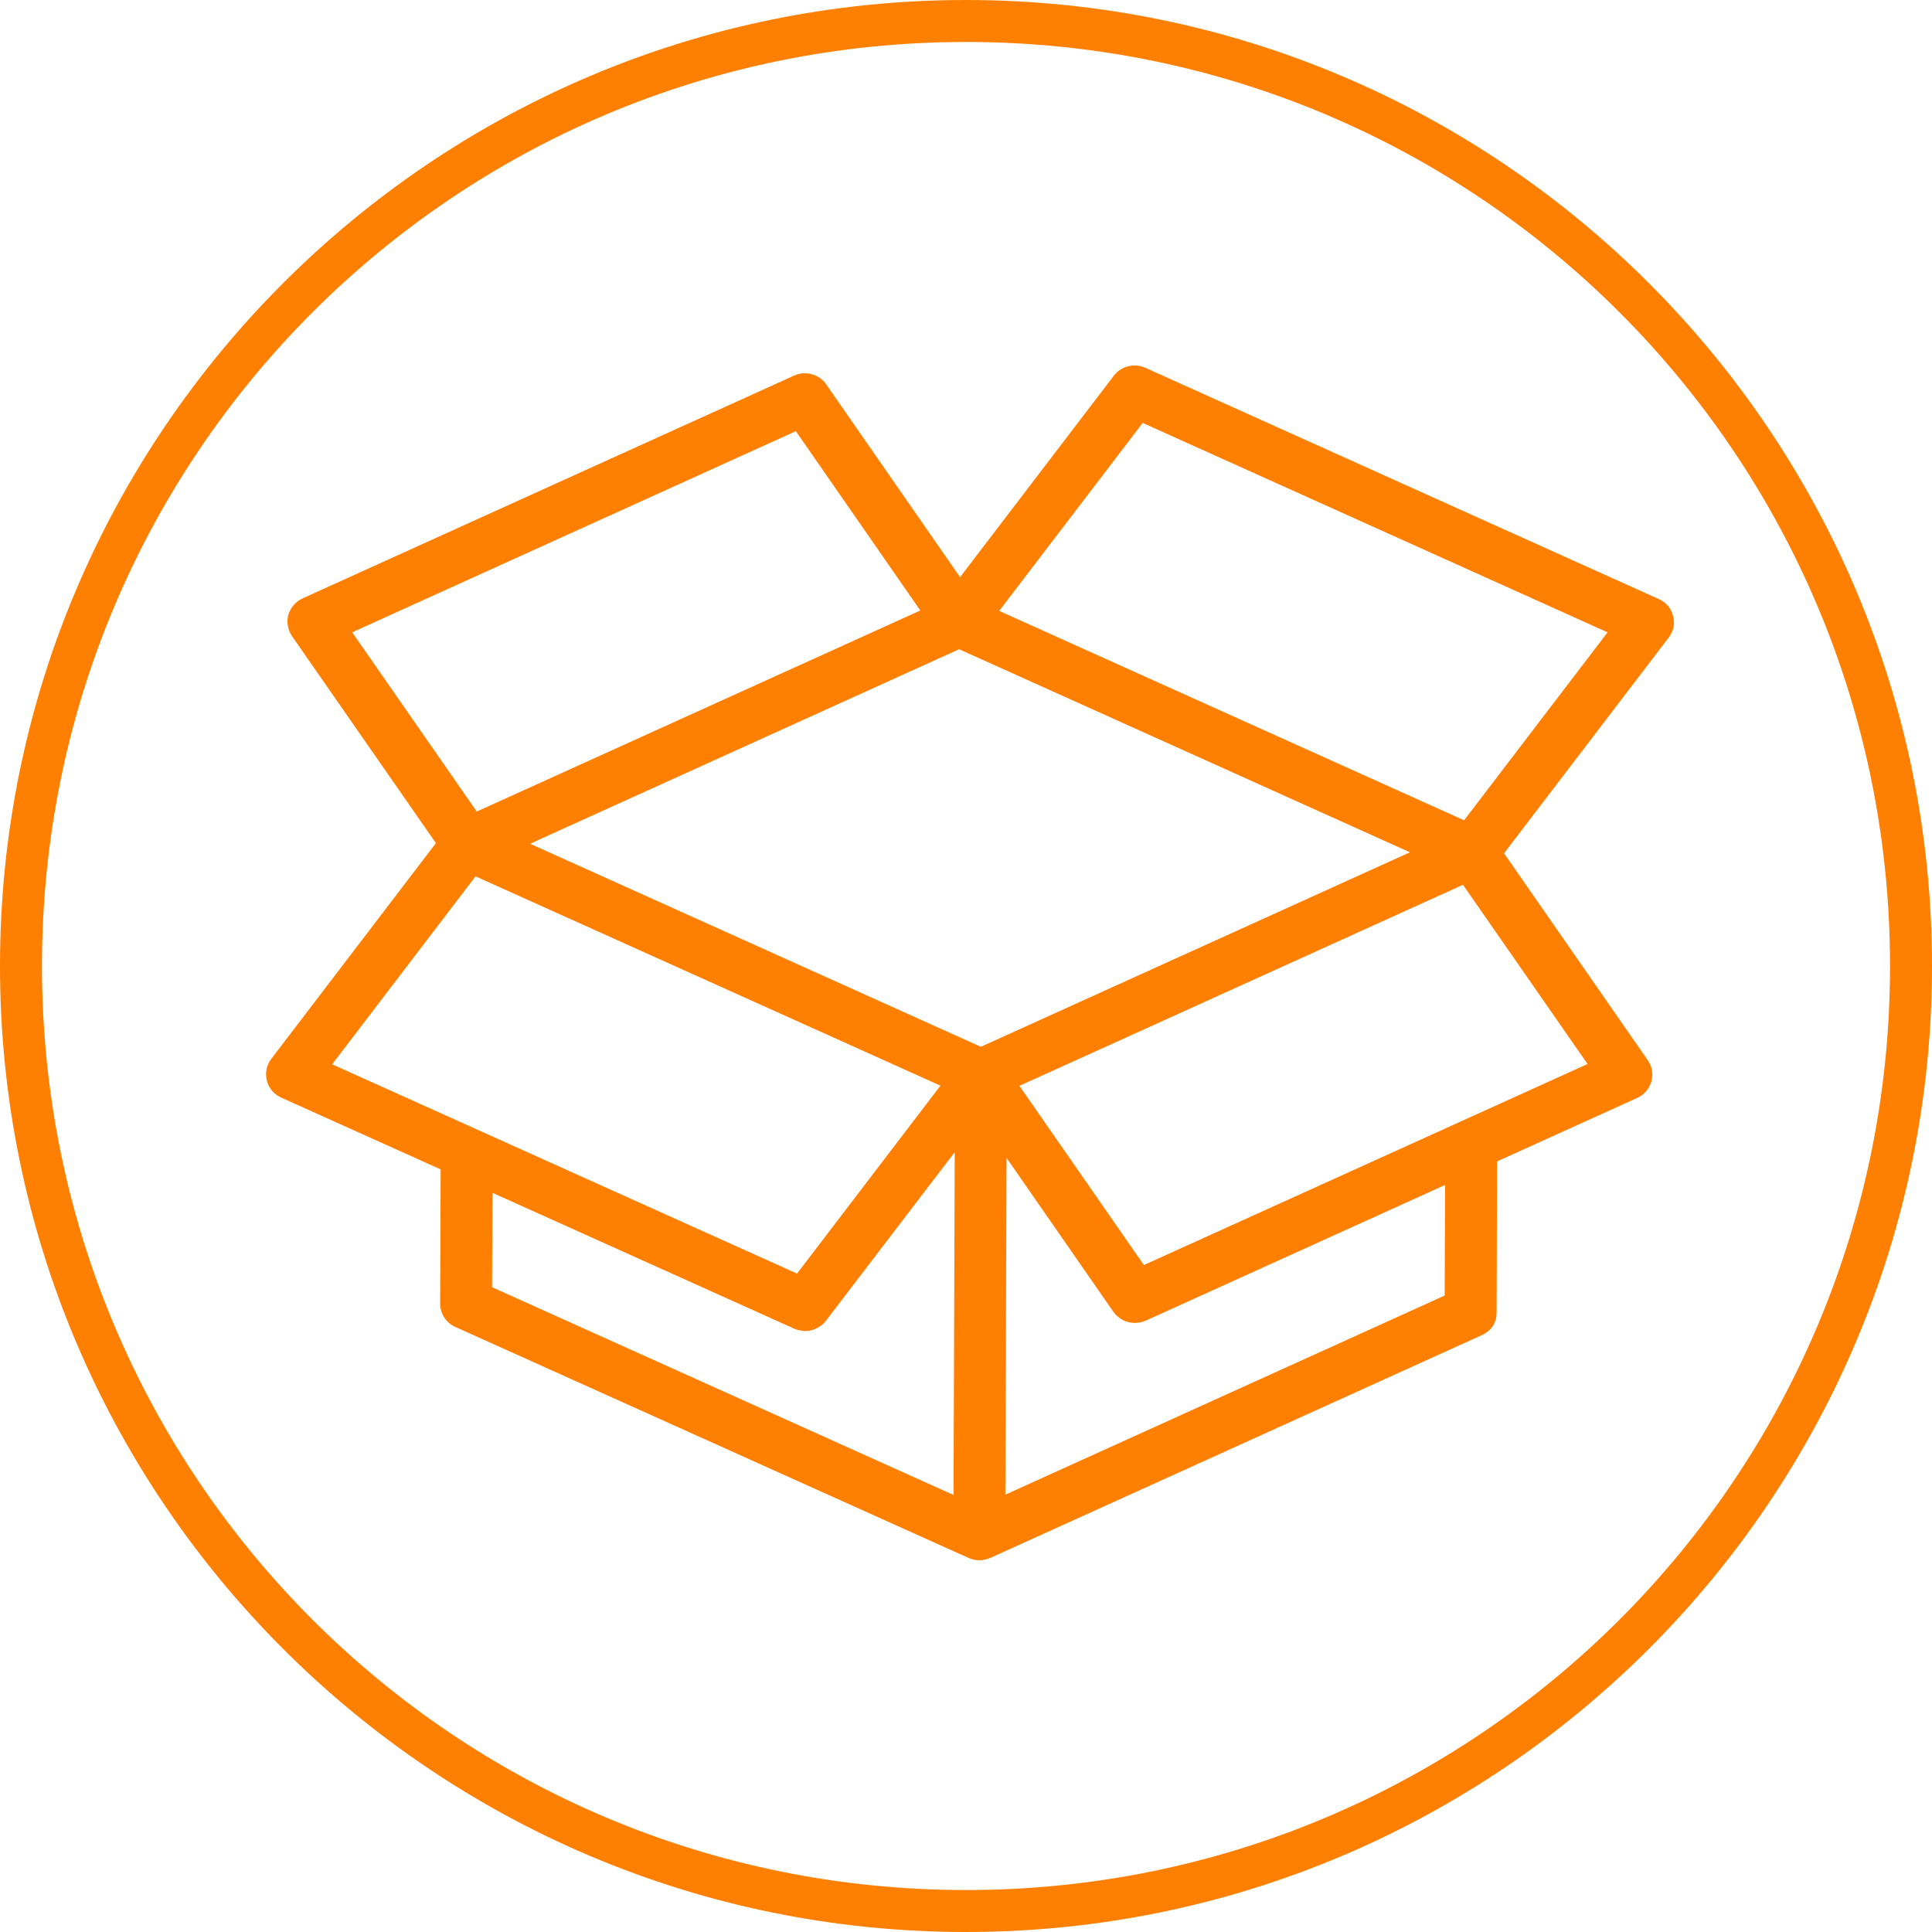
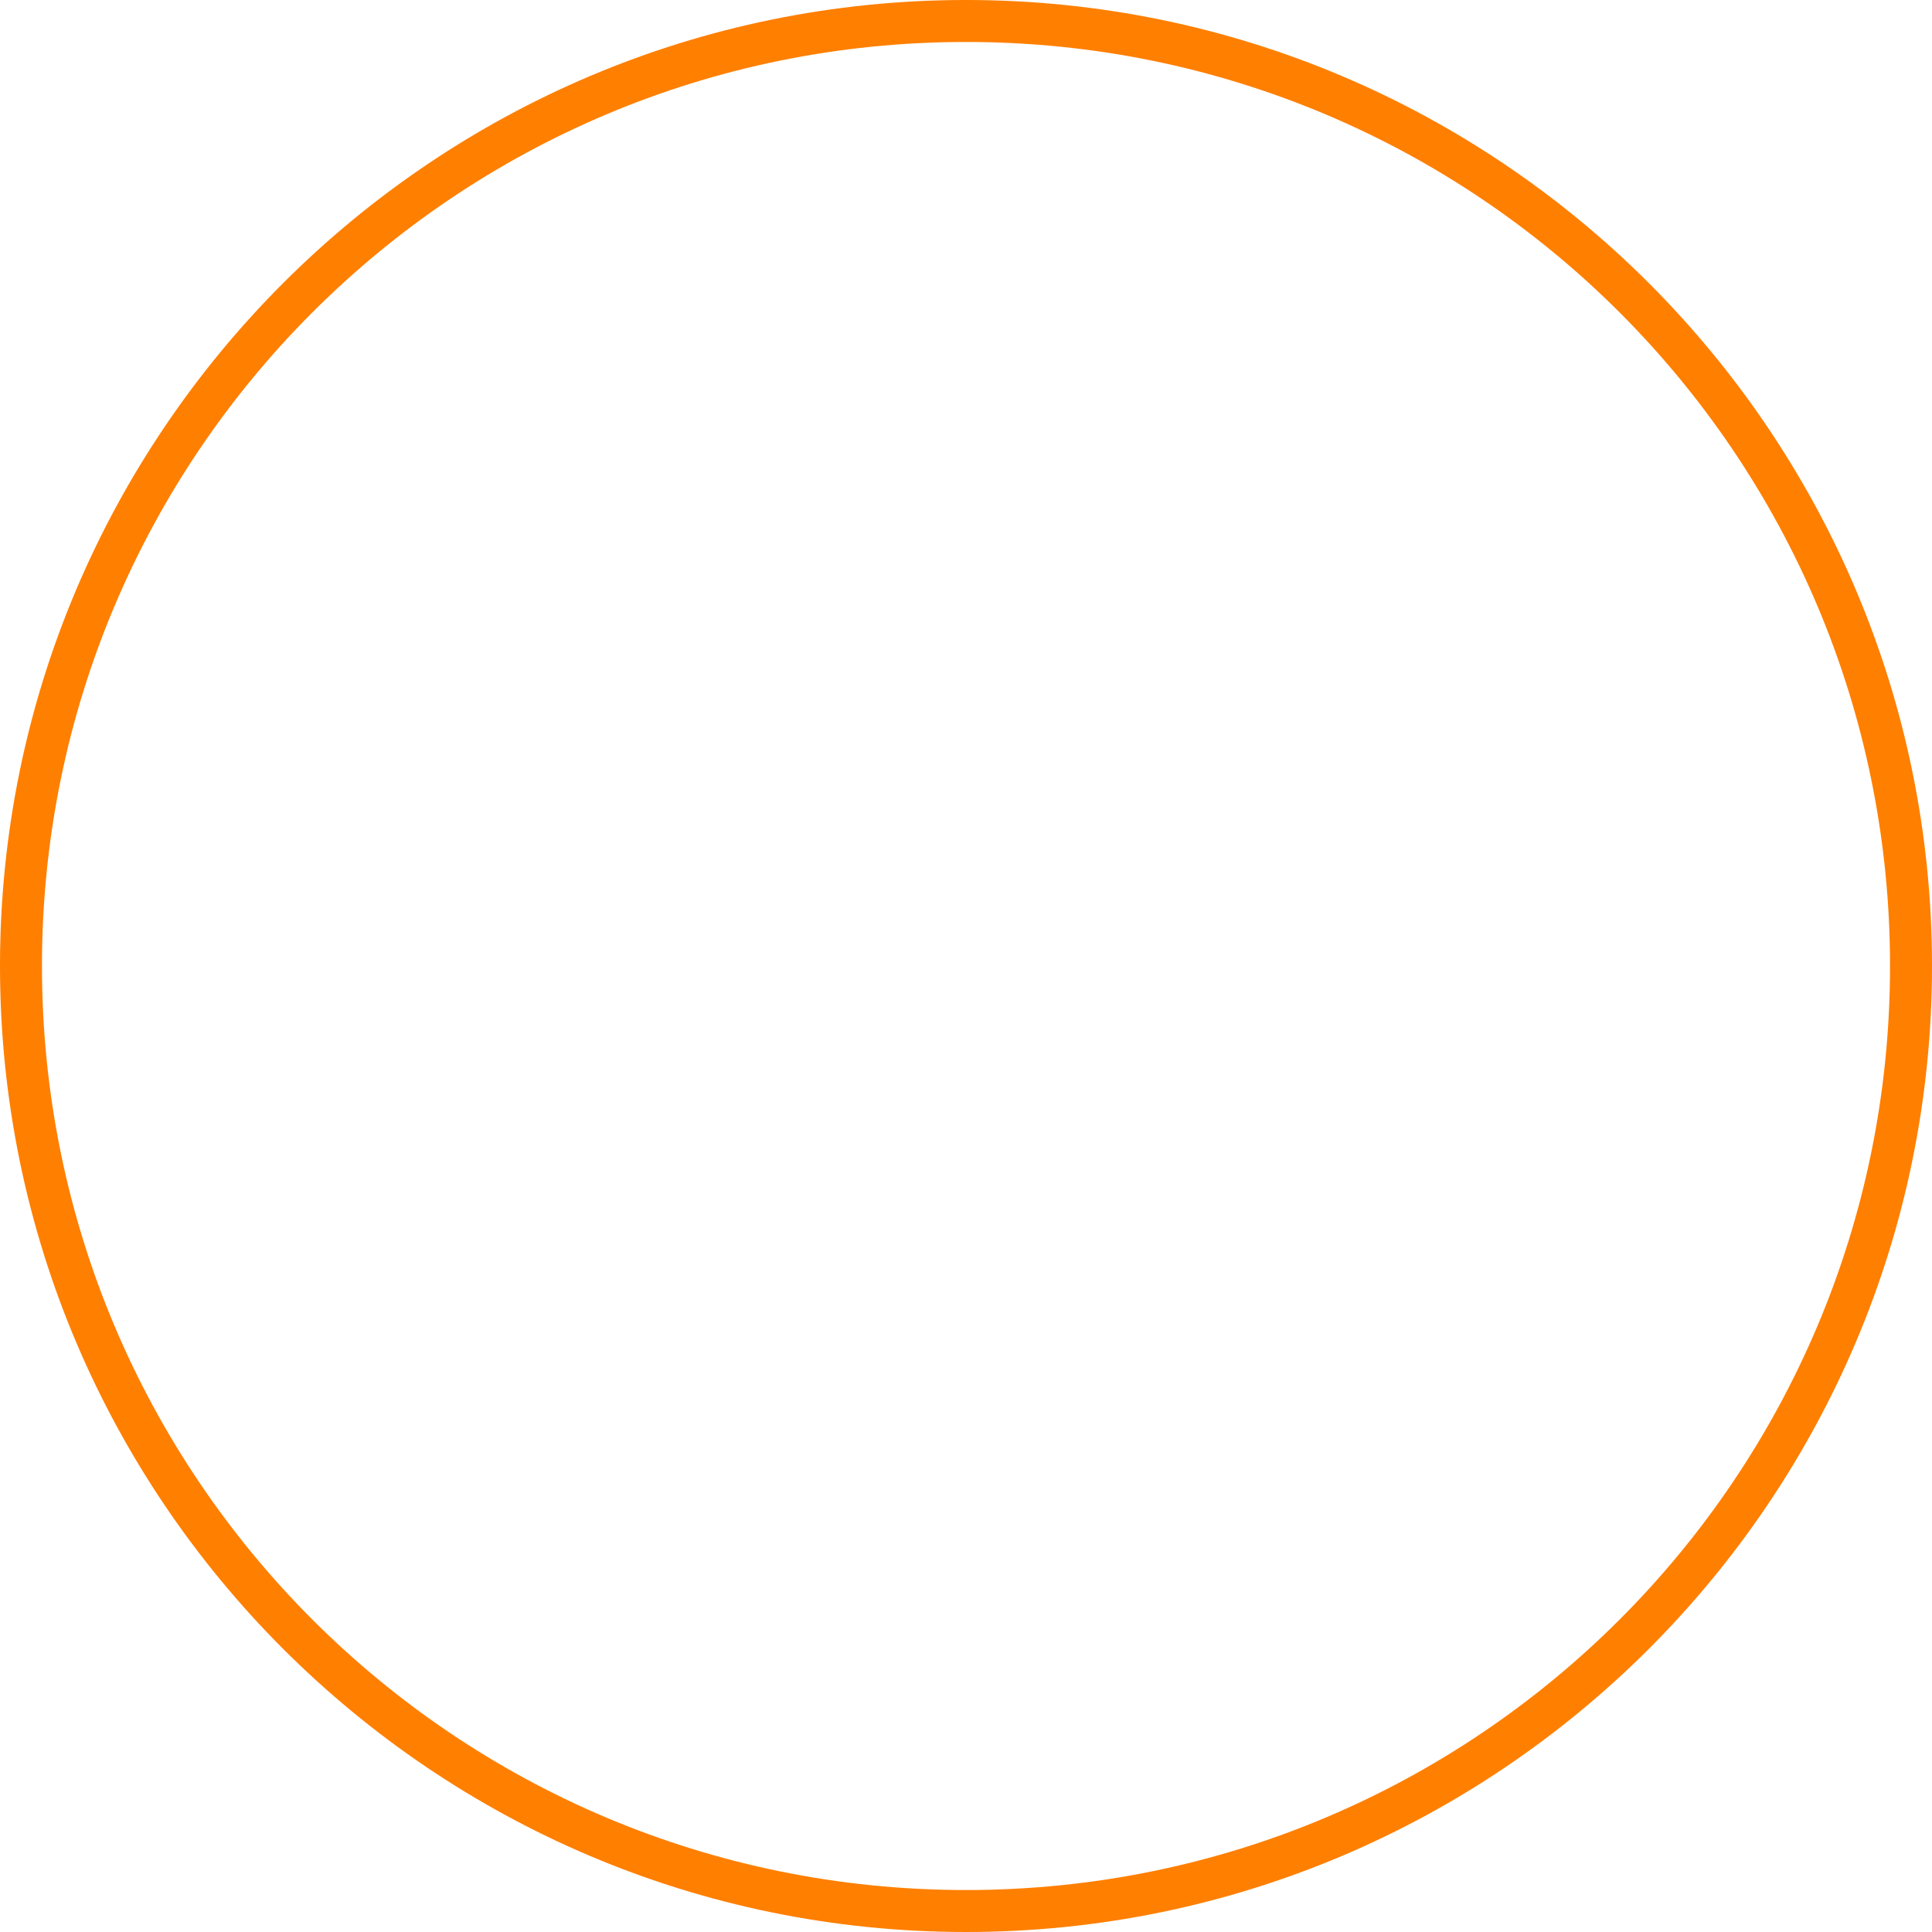
<svg xmlns="http://www.w3.org/2000/svg" width="100" zoomAndPan="magnify" viewBox="0 0 75 75" height="100" preserveAspectRatio="xMidYMid meet" version="1.0">
  <defs>
    <clipPath id="4899fe13fa">
-       <path d="M 10.262 14.074 L 65 14.074 L 65 60.574 L 10.262 60.574 Z M 10.262 14.074 " clip-rule="nonzero" />
-     </clipPath>
+       </clipPath>
  </defs>
  <path fill="#ff7f00" d="M 37.5 0 C 16.809 0 0 16.809 0 37.5 C 0 58.191 16.809 75 37.5 75 C 58.191 75 75 58.191 75 37.5 C 75 16.809 58.191 0 37.5 0 Z M 37.5 1.629 C 57.332 1.629 73.371 17.668 73.371 37.5 C 73.371 57.332 57.332 73.371 37.5 73.371 C 17.668 73.371 1.629 57.332 1.629 37.5 C 1.629 17.668 17.668 1.629 37.5 1.629 Z M 37.5 1.629 " fill-opacity="1" fill-rule="nonzero" />
  <g clip-path="url(#4899fe13fa)">
-     <path fill="#ff7f00" d="M 64.949 23.914 C 64.867 23.605 64.684 23.383 64.391 23.254 L 44.461 14.277 C 44.246 14.184 44.023 14.164 43.797 14.219 C 43.566 14.277 43.383 14.398 43.238 14.586 L 37.27 22.406 L 32.074 14.922 C 31.938 14.727 31.75 14.594 31.512 14.527 C 31.277 14.465 31.047 14.48 30.824 14.582 L 11.75 23.227 C 11.613 23.289 11.496 23.375 11.402 23.488 C 11.305 23.598 11.238 23.727 11.195 23.867 C 11.156 24.008 11.148 24.152 11.176 24.297 C 11.199 24.441 11.254 24.574 11.336 24.695 L 16.922 32.73 L 10.531 41.105 C 10.441 41.227 10.379 41.359 10.348 41.508 C 10.32 41.656 10.32 41.805 10.359 41.949 C 10.398 42.098 10.465 42.227 10.562 42.344 C 10.66 42.457 10.777 42.547 10.918 42.609 L 17.105 45.395 L 17.086 50.602 C 17.086 50.797 17.137 50.977 17.246 51.145 C 17.352 51.309 17.496 51.43 17.676 51.512 L 37.602 60.48 C 37.633 60.496 37.664 60.504 37.695 60.512 C 37.727 60.523 37.742 60.531 37.766 60.535 C 37.848 60.559 37.934 60.57 38.02 60.57 C 38.105 60.57 38.188 60.559 38.273 60.535 C 38.297 60.531 38.32 60.52 38.348 60.512 C 38.379 60.504 38.41 60.492 38.441 60.48 L 57.512 51.836 C 57.902 51.656 58.098 51.359 58.098 50.938 L 58.117 45.086 L 63.555 42.621 C 63.688 42.562 63.805 42.477 63.902 42.363 C 63.996 42.25 64.066 42.125 64.105 41.984 C 64.145 41.844 64.152 41.699 64.129 41.555 C 64.102 41.41 64.051 41.277 63.965 41.156 L 58.387 33.125 L 64.773 24.758 C 64.969 24.504 65.027 24.223 64.949 23.914 Z M 38.215 40.574 L 38.078 40.637 L 20.578 32.754 L 37.234 25.203 L 54.734 33.086 Z M 30.895 16.738 L 35.727 23.699 L 18.508 31.504 L 13.672 24.547 Z M 18.461 34.02 L 36.508 42.145 L 30.941 49.441 L 12.895 41.316 Z M 19.117 46.305 L 30.84 51.582 C 30.938 51.621 31.035 51.648 31.137 51.66 C 31.16 51.66 31.184 51.664 31.203 51.668 C 31.227 51.668 31.242 51.672 31.258 51.672 C 31.34 51.672 31.418 51.66 31.5 51.641 C 31.512 51.641 31.523 51.633 31.535 51.629 C 31.621 51.605 31.699 51.57 31.773 51.523 C 31.797 51.512 31.82 51.496 31.84 51.484 C 31.926 51.426 32 51.355 32.062 51.273 L 37.062 44.727 L 37.039 51.582 L 37.016 58.035 L 19.102 49.969 Z M 56.082 50.293 L 39.027 58.023 L 39.074 44.949 L 43.223 50.926 C 43.266 50.984 43.312 51.043 43.371 51.09 C 43.387 51.105 43.402 51.117 43.418 51.129 C 43.461 51.168 43.508 51.199 43.559 51.227 C 43.574 51.234 43.586 51.242 43.602 51.25 C 43.664 51.281 43.734 51.309 43.801 51.324 C 43.816 51.328 43.832 51.332 43.844 51.332 C 43.902 51.344 43.961 51.352 44.02 51.355 C 44.031 51.355 44.039 51.359 44.051 51.359 C 44.062 51.359 44.07 51.359 44.082 51.355 C 44.129 51.352 44.172 51.348 44.219 51.34 C 44.238 51.336 44.258 51.336 44.277 51.332 C 44.344 51.316 44.41 51.293 44.473 51.27 L 56.098 46 Z M 44.406 49.109 L 39.574 42.152 L 43.895 40.195 L 56.793 34.348 L 61.629 41.305 Z M 56.836 31.844 L 38.789 23.715 L 44.359 16.418 L 62.406 24.547 Z M 56.836 31.844 " fill-opacity="1" fill-rule="nonzero" />
-   </g>
+     </g>
</svg>